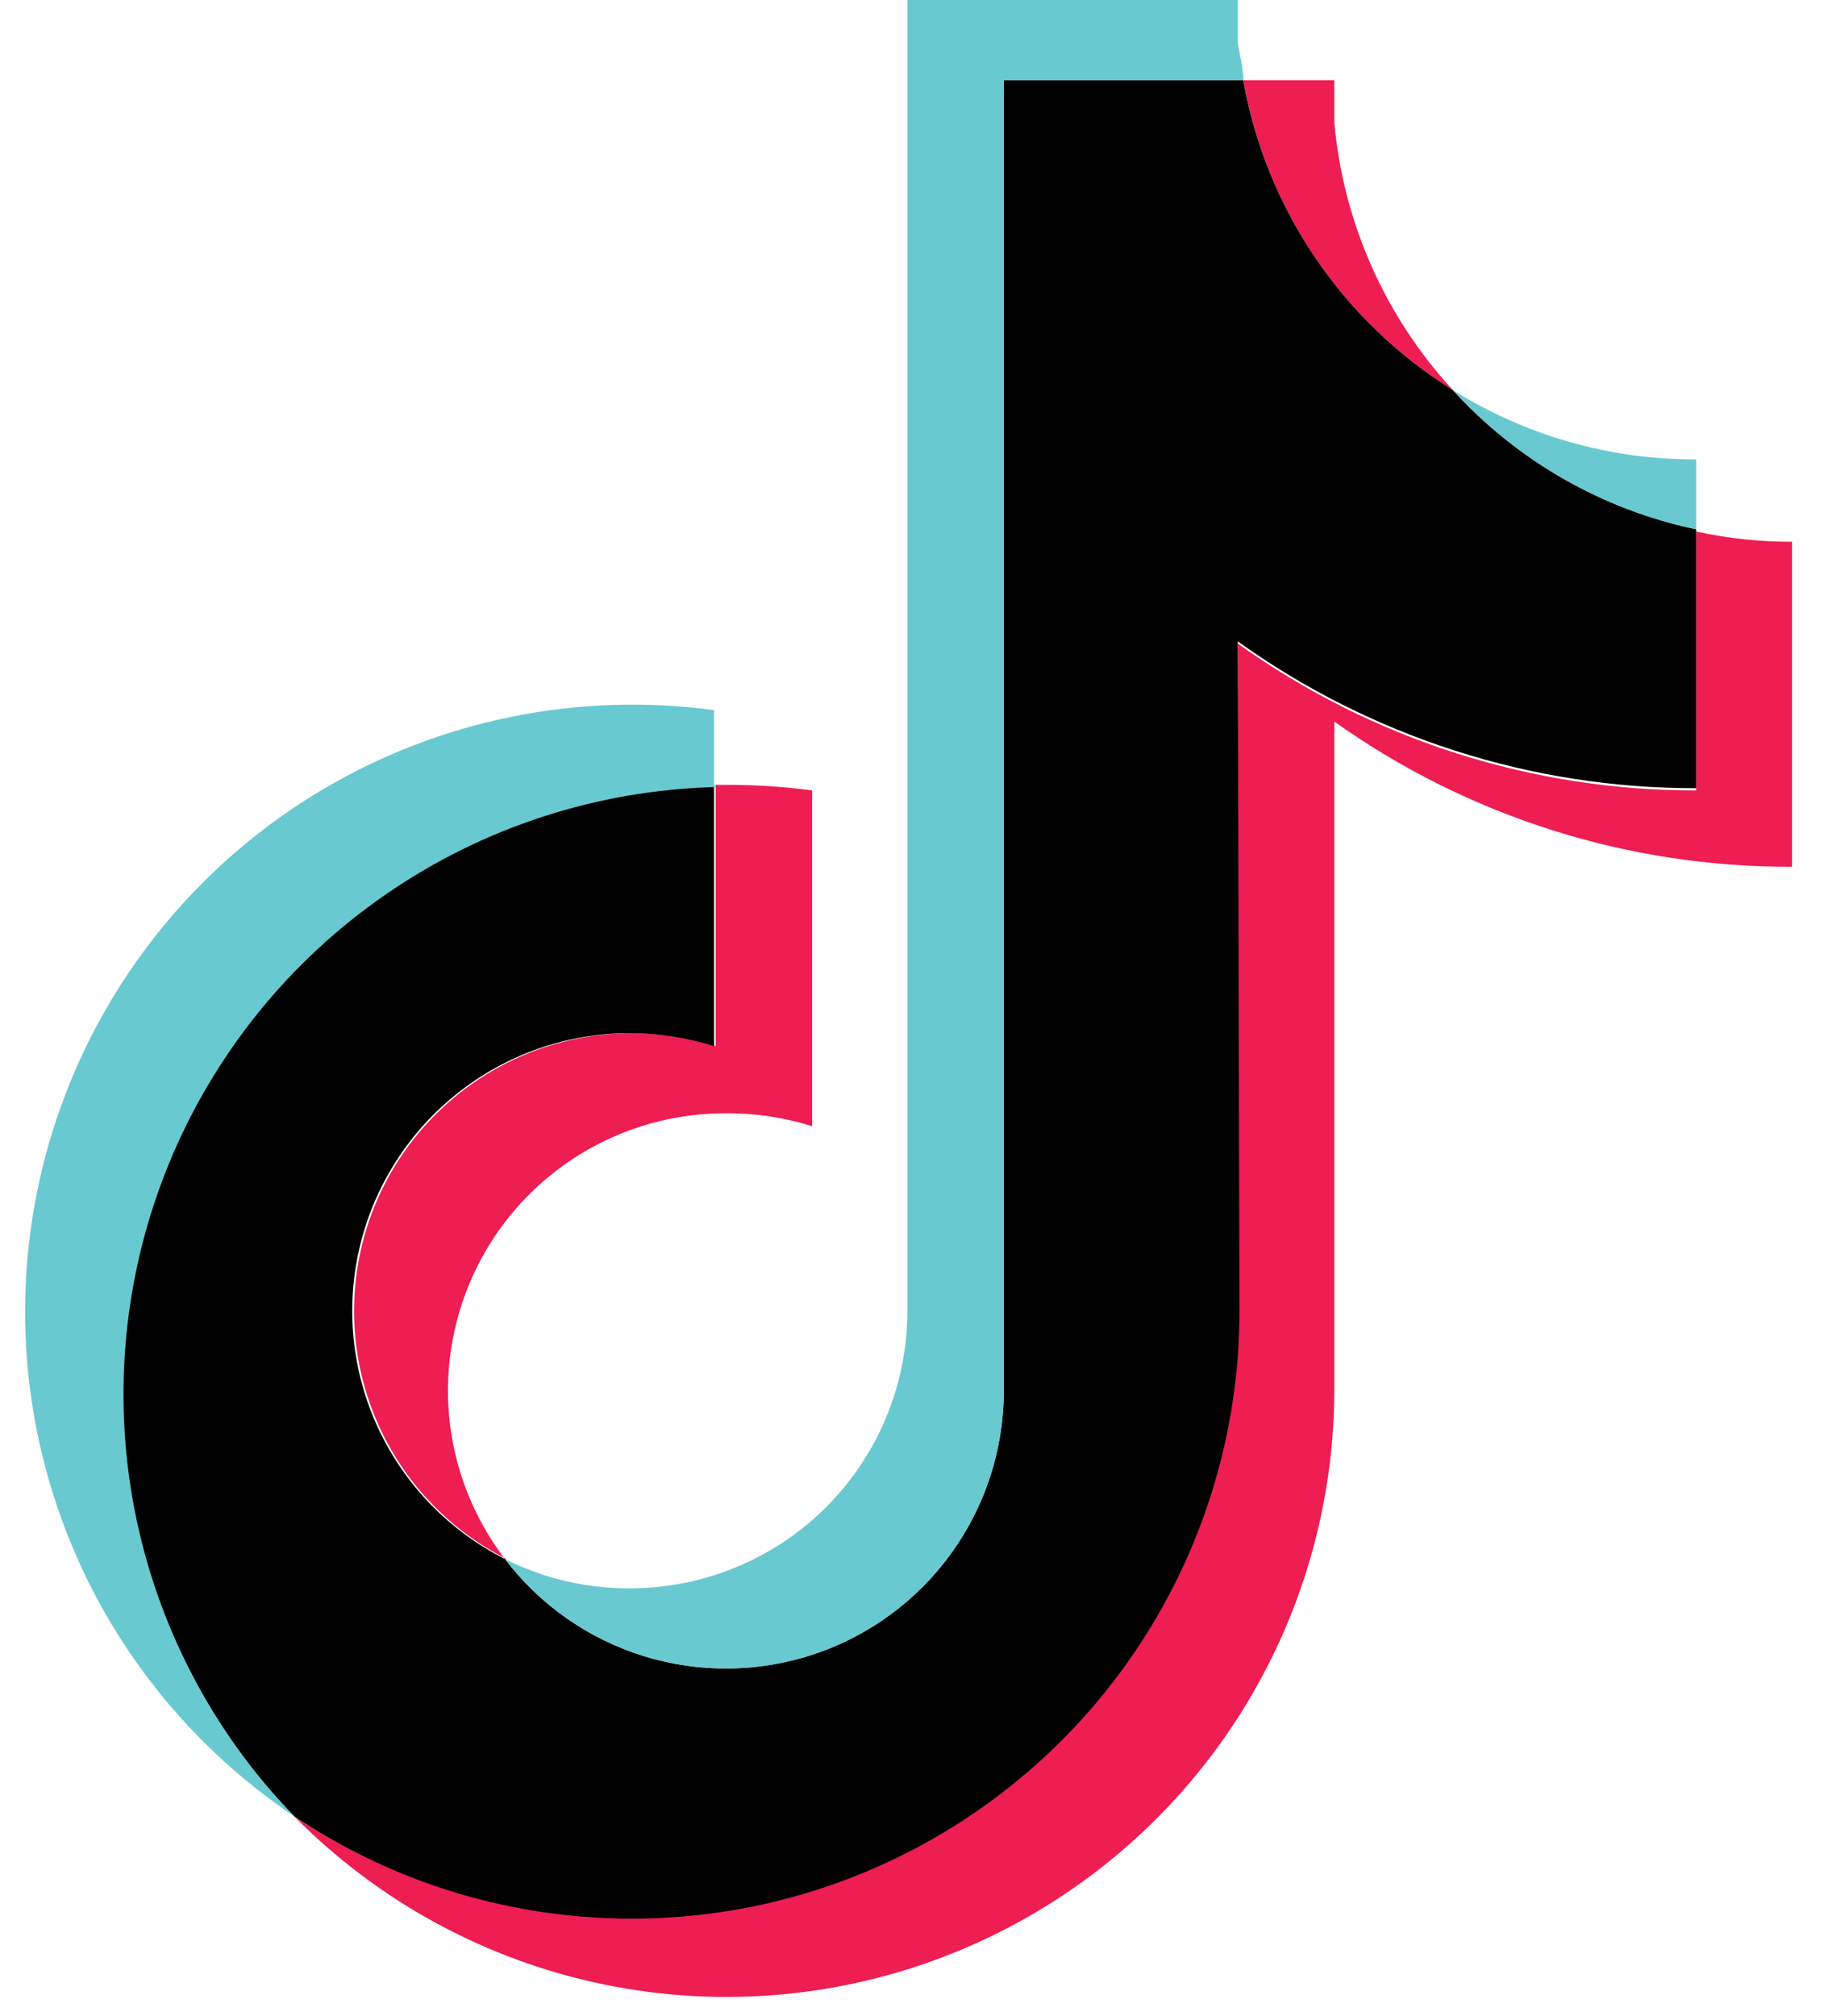
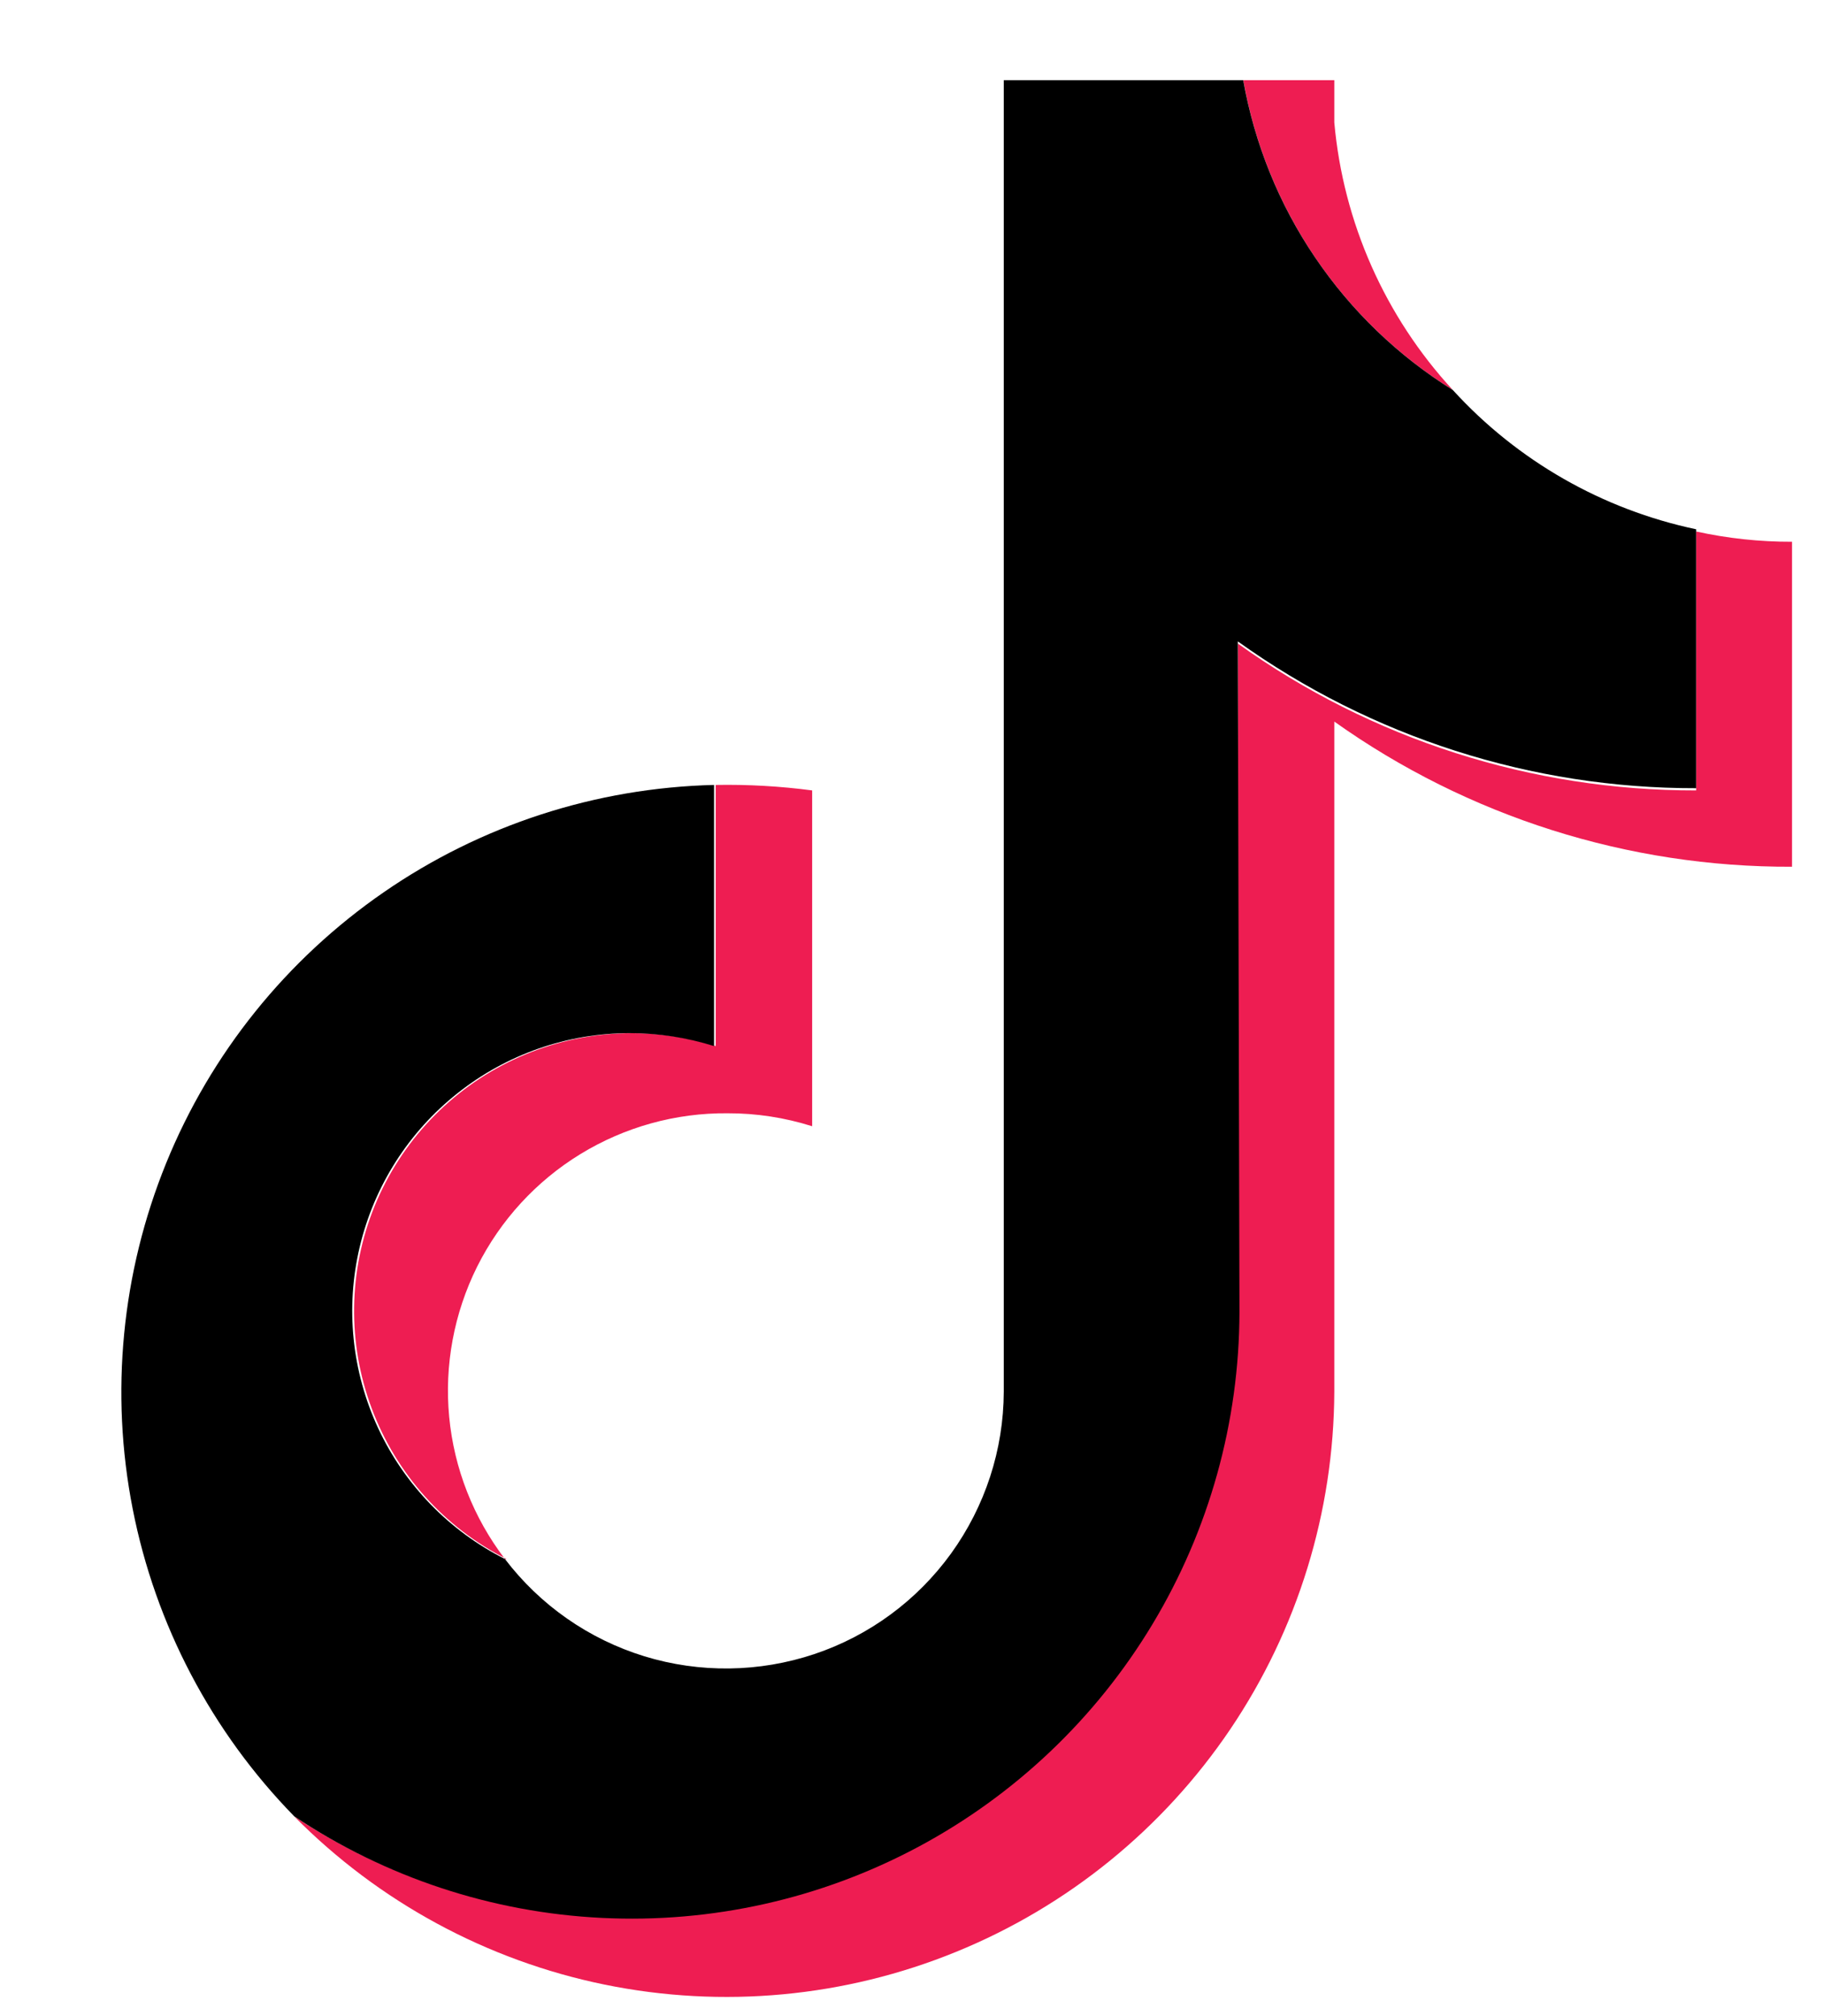
<svg xmlns="http://www.w3.org/2000/svg" width="19" height="21" viewBox="0 0 19 21" fill="none">
  <path fill-rule="evenodd" clip-rule="evenodd" d="M13.899 7.516C15.291 8.506 16.959 9.035 18.667 9.028V5.643C18.331 5.644 17.996 5.608 17.668 5.536V8.233C15.956 8.236 14.286 7.701 12.895 6.704V13.666C12.89 14.809 12.577 15.929 11.988 16.908C11.399 17.887 10.555 18.688 9.548 19.227C8.54 19.765 7.405 20.021 6.264 19.967C5.123 19.913 4.018 19.551 3.065 18.92C3.946 19.811 5.072 20.421 6.299 20.672C7.527 20.923 8.801 20.804 9.961 20.33C11.121 19.857 12.115 19.049 12.816 18.011C13.517 16.972 13.894 15.749 13.899 14.496V7.516ZM15.134 4.063C14.427 3.296 13.992 2.316 13.899 1.276V0.835H12.951C13.068 1.497 13.323 2.126 13.699 2.682C14.075 3.238 14.565 3.708 15.134 4.063ZM5.26 16.239C4.932 15.81 4.73 15.296 4.679 14.758C4.628 14.22 4.729 13.678 4.97 13.194C5.212 12.71 5.585 12.303 6.046 12.021C6.507 11.739 7.038 11.591 7.579 11.596C7.878 11.595 8.175 11.641 8.46 11.731V8.233C8.127 8.189 7.791 8.17 7.455 8.176V10.896C6.762 10.677 6.011 10.727 5.353 11.036C4.695 11.345 4.177 11.89 3.902 12.563C3.628 13.237 3.617 13.989 3.872 14.67C4.126 15.351 4.628 15.911 5.277 16.239H5.26Z" fill="#EE1D52" />
  <path fill-rule="evenodd" clip-rule="evenodd" d="M12.894 6.681C14.286 7.678 15.955 8.213 17.668 8.21V5.513C16.692 5.307 15.806 4.8 15.134 4.063C14.564 3.708 14.075 3.238 13.699 2.682C13.322 2.126 13.068 1.497 12.95 0.835H10.456V14.496C10.454 15.101 10.262 15.689 9.908 16.18C9.554 16.67 9.056 17.037 8.483 17.229C7.909 17.421 7.29 17.429 6.712 17.252C6.134 17.074 5.626 16.72 5.26 16.239C4.679 15.946 4.214 15.466 3.939 14.876C3.665 14.286 3.597 13.621 3.747 12.988C3.897 12.355 4.256 11.791 4.766 11.387C5.276 10.982 5.907 10.762 6.557 10.761C6.856 10.761 7.153 10.807 7.438 10.896V8.176C6.206 8.206 5.01 8.594 3.997 9.294C2.983 9.994 2.195 10.974 1.731 12.115C1.267 13.256 1.145 14.508 1.382 15.716C1.619 16.925 2.204 18.038 3.065 18.919C4.017 19.555 5.124 19.921 6.268 19.977C7.412 20.034 8.55 19.779 9.56 19.24C10.57 18.701 11.416 17.898 12.006 16.916C12.596 15.935 12.909 14.812 12.911 13.666L12.894 6.681Z" fill="black" />
-   <path fill-rule="evenodd" clip-rule="evenodd" d="M17.668 5.513V4.785C16.772 4.789 15.893 4.538 15.134 4.063C15.805 4.801 16.691 5.309 17.668 5.513ZM12.951 0.835C12.951 0.705 12.911 0.57 12.894 0.44V0H9.452V13.666C9.449 14.431 9.143 15.164 8.6 15.704C8.058 16.243 7.323 16.545 6.558 16.544C6.107 16.546 5.662 16.442 5.26 16.239C5.627 16.72 6.134 17.074 6.712 17.252C7.291 17.429 7.91 17.421 8.483 17.229C9.056 17.036 9.555 16.669 9.909 16.179C10.263 15.689 10.454 15.1 10.457 14.495V0.835H12.951ZM7.438 8.17V7.397C6.022 7.205 4.582 7.498 3.353 8.228C2.125 8.959 1.18 10.084 0.673 11.421C0.166 12.757 0.126 14.226 0.561 15.587C0.995 16.949 1.878 18.123 3.065 18.919C2.211 18.036 1.632 16.923 1.4 15.717C1.168 14.51 1.293 13.262 1.758 12.125C2.224 10.988 3.01 10.011 4.022 9.314C5.034 8.616 6.227 8.229 7.455 8.198L7.438 8.17Z" fill="#69C9D0" />
</svg>